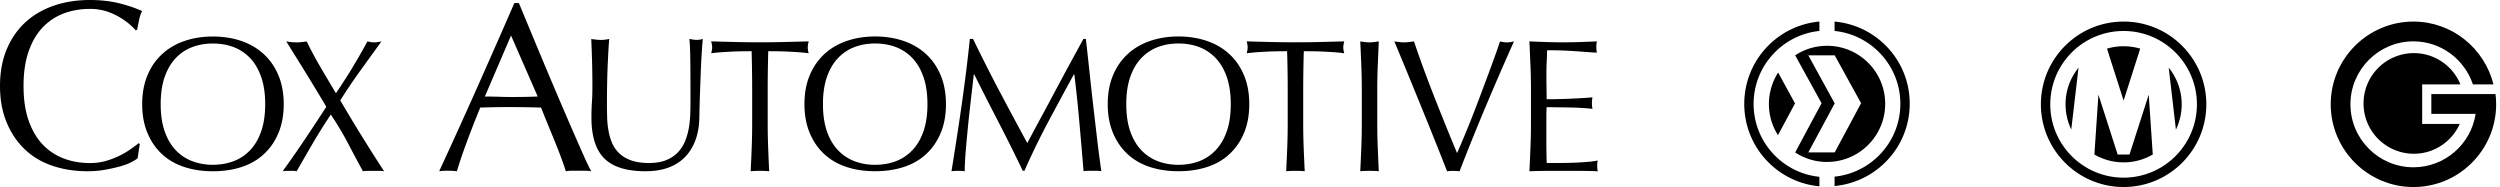
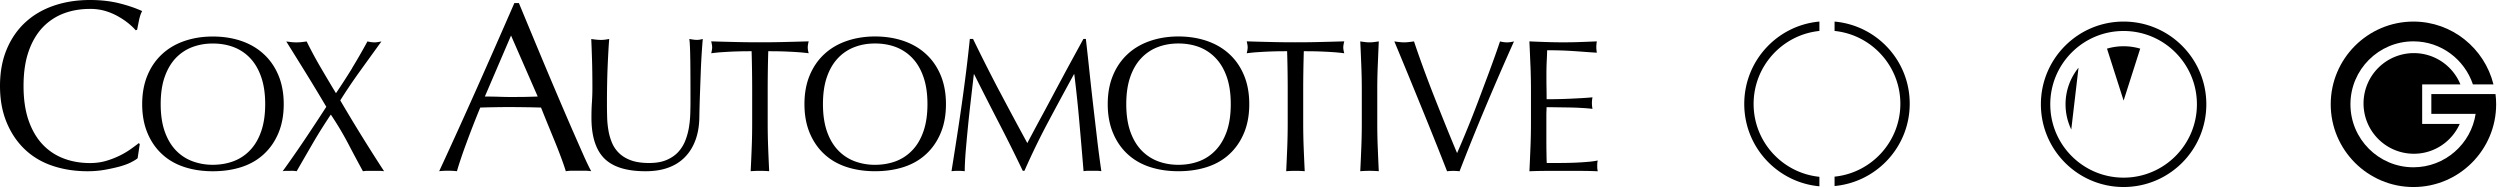
<svg xmlns="http://www.w3.org/2000/svg" width="401" height="30" fill="none">
  <path d="M20.975 26.057c-.5.248-1.106.466-1.81.662-.701.187-1.497.361-2.368.518-.879.152-1.788.23-2.737.23-2.028 0-3.903-.287-5.627-.87-1.718-.574-3.202-1.453-4.447-2.637-1.244-1.18-2.22-2.628-2.924-4.334C.352 17.916 0 15.97 0 13.79s.352-4.13 1.062-5.84C1.767 6.25 2.755 4.8 4.025 3.62 5.295 2.438 6.82 1.537 8.59.924 10.366.309 12.315 0 14.447 0c1.693 0 3.242.174 4.64.518 1.4.348 2.64.77 3.715 1.257-.204.357-.37.849-.5 1.463-.126.613-.226 1.131-.309 1.54l-.23.078c-.257-.309-.619-.657-1.075-1.044a12 12 0 0 0-1.624-1.114 9.971 9.971 0 0 0-2.08-.91 8.538 8.538 0 0 0-2.541-.36c-1.519 0-2.924.239-4.217.726a9.096 9.096 0 0 0-3.39 2.25c-.961 1.022-1.714 2.306-2.25 3.855-.539 1.554-.809 3.399-.809 5.531 0 2.133.27 3.973.81 5.531.54 1.55 1.292 2.833 2.25 3.851a9.028 9.028 0 0 0 3.39 2.25c1.296.492 2.697.731 4.216.731.923 0 1.78-.117 2.559-.344a13.49 13.49 0 0 0 2.158-.83 12.723 12.723 0 0 0 1.776-1.04c.526-.375.966-.697 1.327-.984l.156.152-.343 2.267c-.23.205-.6.431-1.101.675v.008zM23.642 12.115c.553-1.345 1.332-2.48 2.333-3.407.996-.936 2.197-1.641 3.59-2.124 1.397-.483 2.92-.727 4.573-.727 1.654 0 3.212.244 4.609.727 1.392.483 2.589 1.192 3.59 2.124 1 .926 1.78 2.062 2.337 3.407.557 1.345.835 2.876.835 4.595 0 1.72-.278 3.25-.835 4.591-.553 1.345-1.336 2.48-2.337 3.407-1.001.936-2.198 1.624-3.59 2.08-1.397.453-2.929.68-4.609.68-1.68 0-3.18-.227-4.573-.68-1.393-.456-2.594-1.148-3.59-2.08-1.001-.926-1.78-2.062-2.333-3.407-.557-1.34-.835-2.876-.835-4.59 0-1.715.278-3.247.835-4.596zm18.255.244c-.422-1.223-1.014-2.237-1.77-3.034a7.111 7.111 0 0 0-2.668-1.775c-1.023-.383-2.128-.57-3.32-.57-1.193 0-2.268.191-3.286.57a7.162 7.162 0 0 0-2.672 1.776c-.753.796-1.345 1.81-1.771 3.033-.427 1.222-.635 2.667-.635 4.347 0 1.68.213 3.12.635 4.347.426 1.223 1.018 2.232 1.771 3.029.757.8 1.65 1.388 2.672 1.775a9.264 9.264 0 0 0 3.285.575c1.171 0 2.298-.192 3.32-.575a7.06 7.06 0 0 0 2.668-1.775c.762-.797 1.35-1.806 1.771-3.029.427-1.223.64-2.672.64-4.347 0-1.675-.213-3.129-.64-4.347zM56.47 10.931a98.269 98.269 0 0 0 2.468-4.286c.448.1.818.152 1.123.152.304 0 .674-.052 1.123-.152-1.153 1.597-2.285 3.16-3.395 4.7a88.208 88.208 0 0 0-3.211 4.756 268.33 268.33 0 0 0 3.468 5.757c1.162 1.88 2.35 3.747 3.564 5.61a6.185 6.185 0 0 0-.849-.066h-1.697c-.287 0-.57.022-.848.065a253.077 253.077 0 0 1-2.407-4.504 49.836 49.836 0 0 0-2.745-4.586 88.104 88.104 0 0 0-2.881 4.586c-.884 1.528-1.754 3.03-2.602 4.504-.205-.039-.4-.065-.592-.065H45.93c-.196 0-.391.022-.592.065a179.99 179.99 0 0 0 3.547-5.091 366.41 366.41 0 0 0 3.455-5.244 320.333 320.333 0 0 0-3.163-5.239c-1.062-1.719-2.15-3.464-3.26-5.244.279.04.557.074.818.105.257.03.531.043.818.043.288 0 .553-.013.819-.043.265-.03.535-.066.818-.105a65.095 65.095 0 0 0 2.154 4.017c.77 1.318 1.614 2.75 2.545 4.286a115.632 115.632 0 0 0 2.594-4.016l-.013-.005zM94.839 27.463a7.15 7.15 0 0 0-1.023-.078h-2.04a6.51 6.51 0 0 0-1.019.078 42.294 42.294 0 0 0-.735-2.137 85.754 85.754 0 0 0-1.023-2.624c-.374-.91-.748-1.832-1.136-2.772a231.54 231.54 0 0 1-1.079-2.676c-.822-.026-1.658-.048-2.506-.056a164.91 164.91 0 0 0-2.546-.022c-.796 0-1.58.004-2.35.022-.77.008-1.553.03-2.35.056a156.324 156.324 0 0 0-2.232 5.723c-.67 1.81-1.17 3.302-1.506 4.486a11.99 11.99 0 0 0-1.423-.078c-.513 0-.992.021-1.427.078 2.08-4.49 4.108-8.964 6.088-13.407C78.507 9.613 80.5 5.09 82.502.496h.731c.614 1.488 1.284 3.103 2.006 4.835.718 1.732 1.45 3.485 2.194 5.26a1207.8 1207.8 0 0 0 2.236 5.28 751.355 751.355 0 0 0 2.098 4.873c.657 1.497 1.249 2.846 1.77 4.021.527 1.184.958 2.084 1.293 2.698h.009zm-17.067-11.98c.666 0 1.362.013 2.08.03.722.031 1.414.044 2.08.044.718 0 1.436-.004 2.159-.013.718-.013 1.436-.035 2.158-.061L81.97 5.696l-4.199 9.787zM110.718 9.46c-.017-1.557-.07-2.628-.148-3.211.222.04.431.074.635.104.201.03.401.044.61.044.261 0 .565-.048.909-.148a115.005 115.005 0 0 0-.335 5.683c-.043 1.123-.083 2.276-.126 3.455-.039 1.18-.07 2.328-.087 3.438-.022 1.358-.226 2.567-.622 3.642-.392 1.07-.953 1.98-1.685 2.725-.726.748-1.623 1.318-2.684 1.701-1.054.387-2.272.574-3.647.574-3.033 0-5.235-.687-6.606-2.054-1.375-1.38-2.063-3.555-2.063-6.523 0-.953.027-1.793.079-2.532.048-.74.074-1.489.074-2.259 0-1.693-.022-3.203-.061-4.512-.04-1.315-.083-2.424-.122-3.334.24.04.505.074.788.105.282.03.548.043.787.043.222 0 .44-.013.653-.043.213-.03.427-.066.653-.105a53.13 53.13 0 0 0-.122 1.74c-.04.719-.083 1.533-.122 2.442a109.5 109.5 0 0 0-.091 2.938 158.55 158.55 0 0 0-.03 3.276c0 .688.008 1.401.03 2.137.017.74.091 1.453.213 2.154a9.01 9.01 0 0 0 .587 2.006 4.939 4.939 0 0 0 1.167 1.662c.504.479 1.144.853 1.91 1.127.766.27 1.719.41 2.85.41 1.132 0 2.046-.162 2.803-.484.757-.326 1.379-.748 1.867-1.275a5.81 5.81 0 0 0 1.135-1.819c.274-.687.466-1.405.592-2.15.122-.748.192-1.496.213-2.245.022-.748.031-1.436.031-2.062 0-2.872-.009-5.083-.031-6.637l-.004-.013zM120.557 8.216c-.527 0-1.075.009-1.649.013-.575.017-1.153.03-1.728.06-.574.027-1.131.066-1.667.1-.535.044-1.013.097-1.436.153.101-.365.153-.687.153-.97 0-.218-.052-.531-.153-.94 1.332.043 2.638.078 3.908.104 1.271.035 2.576.048 3.908.048 1.332 0 2.637-.013 3.912-.048 1.275-.03 2.576-.065 3.908-.104-.1.405-.148.73-.148.97 0 .266.048.575.148.94a27.027 27.027 0 0 0-1.441-.152 59.87 59.87 0 0 0-1.662-.1 57.214 57.214 0 0 0-1.727-.061c-.579-.004-1.128-.013-1.654-.013a214.361 214.361 0 0 0-.091 6.275v5.217c0 1.332.026 2.646.073 3.934.048 1.297.105 2.568.166 3.821-.461-.04-.962-.06-1.484-.06a17.9 17.9 0 0 0-1.488.06c.065-1.253.122-2.524.169-3.82.053-1.289.074-2.603.074-3.935v-5.217c0-2.098-.03-4.19-.091-6.275zM129.865 12.11c.557-1.344 1.332-2.476 2.333-3.407 1-.935 2.197-1.64 3.59-2.123 1.397-.483 2.92-.731 4.573-.731 1.654 0 3.216.248 4.613.73 1.392.484 2.589 1.189 3.59 2.124 1.005.927 1.78 2.063 2.337 3.408.552 1.344.831 2.876.831 4.595 0 1.719-.274 3.246-.831 4.59-.557 1.341-1.332 2.481-2.337 3.408-1.001.936-2.198 1.623-3.59 2.08-1.397.453-2.929.679-4.613.679-1.684 0-3.176-.226-4.573-.679-1.393-.457-2.59-1.149-3.59-2.08-1.001-.927-1.776-2.063-2.333-3.407-.557-1.345-.831-2.877-.831-4.591 0-1.715.274-3.25.831-4.595zm18.259.244c-.422-1.223-1.013-2.232-1.771-3.028a7.175 7.175 0 0 0-2.667-1.78c-1.018-.383-2.128-.57-3.325-.57s-2.267.187-3.281.57a7.082 7.082 0 0 0-2.672 1.78c-.757.796-1.349 1.805-1.771 3.028-.426 1.223-.635 2.672-.635 4.352 0 1.68.213 3.124.635 4.351.422 1.219 1.014 2.233 1.771 3.025a7.101 7.101 0 0 0 2.672 1.78 9.239 9.239 0 0 0 3.281.574c1.166 0 2.302-.191 3.325-.574a7.103 7.103 0 0 0 2.667-1.78c.758-.792 1.349-1.806 1.771-3.025.427-1.227.64-2.671.64-4.351 0-1.68-.213-3.129-.64-4.352zM160.309 14.613a669.104 669.104 0 0 0 4.473 8.337c.201-.387.492-.93.875-1.653.383-.718.827-1.545 1.332-2.476.504-.923 1.044-1.928 1.623-3.016a626.43 626.43 0 0 1 1.758-3.285c.592-1.114 1.188-2.202 1.771-3.277.583-1.066 1.131-2.067 1.636-2.998h.396c.222 1.936.427 3.816.618 5.622.192 1.81.392 3.586.592 5.335l.605 5.187c.2 1.701.426 3.399.666 5.07a4.438 4.438 0 0 0-.714-.061h-1.423c-.235 0-.474.021-.714.06-.222-2.689-.444-5.295-.67-7.815a213.249 213.249 0 0 0-.814-7.728h-.061a744.779 744.779 0 0 0-4.103 7.593 114.45 114.45 0 0 0-3.834 7.89h-.27a260.685 260.685 0 0 0-3.807-7.65 681.858 681.858 0 0 1-3.986-7.833h-.057c-.144 1.253-.3 2.61-.47 4.073-.17 1.466-.331 2.911-.47 4.338a284.832 284.832 0 0 0-.37 4.03c-.096 1.262-.148 2.298-.148 3.107a8.841 8.841 0 0 0-1.062-.06c-.382 0-.739.02-1.061.06.265-1.632.535-3.36.818-5.183.283-1.819.557-3.646.818-5.487.261-1.84.505-3.651.727-5.44.222-1.793.413-3.494.578-5.108h.514a291.888 291.888 0 0 0 4.225 8.363l.009.005zM178.516 12.11c.553-1.344 1.332-2.476 2.333-3.407 1-.935 2.197-1.64 3.594-2.123 1.393-.483 2.92-.731 4.578-.731 1.658 0 3.207.248 4.604.73 1.392.484 2.593 1.189 3.594 2.124 1.001.927 1.78 2.063 2.333 3.408.557 1.344.831 2.876.831 4.595 0 1.719-.274 3.246-.831 4.59-.553 1.341-1.336 2.481-2.333 3.408-1.001.936-2.197 1.623-3.594 2.08-1.397.453-2.929.679-4.604.679-1.675 0-3.185-.226-4.578-.679-1.397-.457-2.594-1.149-3.594-2.08-1.001-.927-1.78-2.063-2.333-3.407-.557-1.345-.835-2.877-.835-4.591 0-1.715.274-3.25.835-4.595zm18.264.244c-.427-1.223-1.018-2.232-1.78-3.028a7.193 7.193 0 0 0-2.663-1.78c-1.023-.383-2.128-.57-3.316-.57-1.188 0-2.272.187-3.29.57a7.121 7.121 0 0 0-2.672 1.78c-.757.796-1.349 1.805-1.771 3.028-.422 1.223-.635 2.672-.635 4.352 0 1.68.213 3.124.635 4.351.427 1.219 1.018 2.233 1.771 3.025a7.172 7.172 0 0 0 2.672 1.78c1.018.383 2.115.574 3.29.574 1.175 0 2.298-.191 3.316-.574a7.027 7.027 0 0 0 2.663-1.78c.757-.792 1.349-1.806 1.78-3.025.422-1.227.635-2.671.635-4.351 0-1.68-.213-3.129-.635-4.352zM206.453 8.216c-.526 0-1.07.009-1.644.013-.579.017-1.158.03-1.732.06-.579.027-1.132.066-1.667.1-.531.044-1.014.097-1.436.153.096-.365.152-.687.152-.97 0-.218-.056-.531-.152-.94 1.331.043 2.633.078 3.912.104 1.271.035 2.572.048 3.903.048 1.332 0 2.642-.013 3.917-.048 1.271-.03 2.572-.065 3.912-.104-.1.405-.157.73-.157.97 0 .266.057.575.157.94a28.636 28.636 0 0 0-1.44-.152 59.56 59.56 0 0 0-1.667-.1 57.747 57.747 0 0 0-1.728-.061c-.578-.004-1.127-.013-1.653-.013a214.32 214.32 0 0 0-.096 6.275v5.217c0 1.332.026 2.646.074 3.934.052 1.297.109 2.568.17 3.821-.466-.04-.962-.06-1.489-.06-.526 0-1.018.02-1.484.06.061-1.253.118-2.524.17-3.82.048-1.289.074-2.603.074-3.935v-5.217c0-2.098-.03-4.19-.096-6.275zM218.355 10.566c-.052-1.284-.104-2.594-.17-3.925.266.043.518.078.762.104.239.035.483.048.727.048.243 0 .487-.013.726-.048.244-.03.496-.065.758-.104-.061 1.335-.114 2.645-.166 3.925a90.094 90.094 0 0 0-.078 3.925v5.217c0 1.332.022 2.646.078 3.934.052 1.297.105 2.568.166 3.821a17.851 17.851 0 0 0-2.973 0c.066-1.253.118-2.524.17-3.82.052-1.289.078-2.603.078-3.935v-5.217c0-1.332-.026-2.642-.078-3.925zM230.405 23.16c-.666-1.68-1.38-3.447-2.137-5.305-.757-1.859-1.536-3.76-2.332-5.701a992.992 992.992 0 0 0-2.285-5.513c.279.043.553.078.818.104.261.035.514.048.757.048.244 0 .496-.013.762-.048.265-.03.535-.065.818-.104.444 1.335.94 2.732 1.471 4.199.539 1.47 1.101 2.959 1.697 4.473.596 1.519 1.21 3.05 1.836 4.609a348.555 348.555 0 0 0 1.906 4.634 176.671 176.671 0 0 0 2.472-5.953c.431-1.1.862-2.22 1.288-3.364.427-1.14.836-2.236 1.232-3.285.391-1.053.748-2.037 1.074-2.942.322-.91.597-1.697.819-2.367.443.104.818.152 1.122.152.305 0 .675-.048 1.119-.152a489.559 489.559 0 0 0-4.543 10.461 391.595 391.595 0 0 0-4.187 10.366 8.311 8.311 0 0 0-2.001 0 807.113 807.113 0 0 0-1.698-4.304l-.008-.009zM245.483 10.518c-.052-1.293-.104-2.585-.17-3.882.91.044 1.811.079 2.716.105.9.034 1.806.048 2.711.048.905 0 1.81-.014 2.698-.048.888-.03 1.788-.066 2.698-.105a4.94 4.94 0 0 0-.087.905c0 .296.03.61.087.91-.644-.035-1.236-.079-1.771-.118-.536-.039-1.106-.082-1.697-.122a60.932 60.932 0 0 0-4.504-.148 78.713 78.713 0 0 1-.074 1.846 45.3 45.3 0 0 0-.044 2.006c0 .783 0 1.553.018 2.302.008.748.013 1.314.013 1.697a79.26 79.26 0 0 0 4.329-.109 93.746 93.746 0 0 0 1.619-.087c.496-.03.966-.065 1.41-.109a4.744 4.744 0 0 0 0 1.85 28.165 28.165 0 0 0-1.832-.148c-.7-.044-1.401-.066-2.097-.074-.697-.013-1.354-.018-1.972-.03-.613-.01-1.101-.014-1.466-.014 0 .179-.004.379-.013.592-.013.213-.018.479-.018.805v3.003c0 1.148 0 2.102.018 2.846.009.748.022 1.314.043 1.701h2.12c.77 0 1.523-.017 2.258-.043.74-.03 1.436-.07 2.093-.127a13.453 13.453 0 0 0 1.715-.226 2.129 2.129 0 0 0-.079.47c-.004.17-.008.327-.008.466 0 .33.03.587.091.792-.909-.04-1.815-.061-2.711-.061h-5.5c-.91 0-1.828.021-2.759.06.065-1.292.117-2.58.169-3.863.053-1.284.079-2.59.079-3.926V14.47c0-1.336-.026-2.65-.079-3.942l-.004-.01zM340.627 3.46c-7.329 0-13.268 5.94-13.268 13.268s5.939 13.268 13.268 13.268c7.328 0 13.268-5.94 13.268-13.268 0-7.329-5.94-13.268-13.268-13.268zm0 25.034c-6.497 0-11.763-5.265-11.763-11.762 0-6.497 5.261-11.762 11.758-11.762 6.497 0 11.763 5.265 11.763 11.762 0 6.497-5.266 11.762-11.763 11.762h.005z" fill="#000" />
-   <path d="m332.232 20.77 1.162-9.908a9.281 9.281 0 0 0-2.08 5.87c0 1.449.331 2.815.918 4.038zM343.29 7.802a9.435 9.435 0 0 0-5.327 0l2.664 8.334 2.663-8.334z" fill="#000" />
-   <path d="M341.58 24.787h-1.906l-3.086-9.604-.648 9.6a9.291 9.291 0 0 0 4.682 1.261 9.24 9.24 0 0 0 4.683-1.262l-.649-9.6-3.085 9.605h.009zM349.017 20.788a9.322 9.322 0 0 0 .926-4.056 9.29 9.29 0 0 0-2.08-5.87l1.154 9.926zM283.734 16.675c0 1.85.531 3.564 1.457 5l2.729-5.091-2.707-4.952a9.395 9.395 0 0 0-1.479 5.043zM293.059 7.35a9.188 9.188 0 0 0-5.113 1.527l4.234 7.68-4.234 7.89a9.187 9.187 0 0 0 5.113 1.528c5.135 0 9.326-4.165 9.326-9.326 0-5.16-4.187-9.303-9.326-9.303v.004zm1.227 17.097h-4.234l4.234-7.867-4.234-7.707h4.234l4.234 7.68-4.234 7.89v.004z" fill="#000" />
+   <path d="m332.232 20.77 1.162-9.908a9.281 9.281 0 0 0-2.08 5.87c0 1.449.331 2.815.918 4.038M343.29 7.802a9.435 9.435 0 0 0-5.327 0l2.664 8.334 2.663-8.334z" fill="#000" />
  <path d="M294.265 3.46v1.505c5.922.6 10.552 5.623 10.552 11.684 0 6.062-4.626 11.084-10.552 11.684v1.506c6.758-.627 12.054-6.292 12.054-13.211 0-6.92-5.301-12.564-12.054-13.168zM291.832 28.36c-5.923-.601-10.553-5.601-10.553-11.685 0-6.083 4.626-11.105 10.553-11.71V3.46c-6.758.6-12.054 6.292-12.054 13.211 0 6.92 5.3 12.59 12.054 13.212v-1.528.004zM388.516 19.874v-6.34h6.132a8.065 8.065 0 0 0-7.463-5.014 8.07 8.07 0 0 0-8.073 8.073 8.066 8.066 0 0 0 8.073 8.068c3.285 0 6.1-1.972 7.358-4.787h-6.027z" fill="#000" />
  <path d="M397.071 15.087h-7.084v3.172h7.106c-.735 4.848-4.935 8.573-9.982 8.573-5.566 0-10.101-4.53-10.101-10.1 0-5.57 4.53-10.1 10.101-10.1 4.447 0 8.198 2.902 9.543 6.902h3.298c-1.44-5.77-6.627-10.074-12.837-10.074-7.315 0-13.268 5.953-13.268 13.268S379.8 30 387.115 30s13.268-5.957 13.268-13.272c0-.557-.035-1.106-.104-1.645h-3.199l-.009.004z" fill="#000" />
</svg>